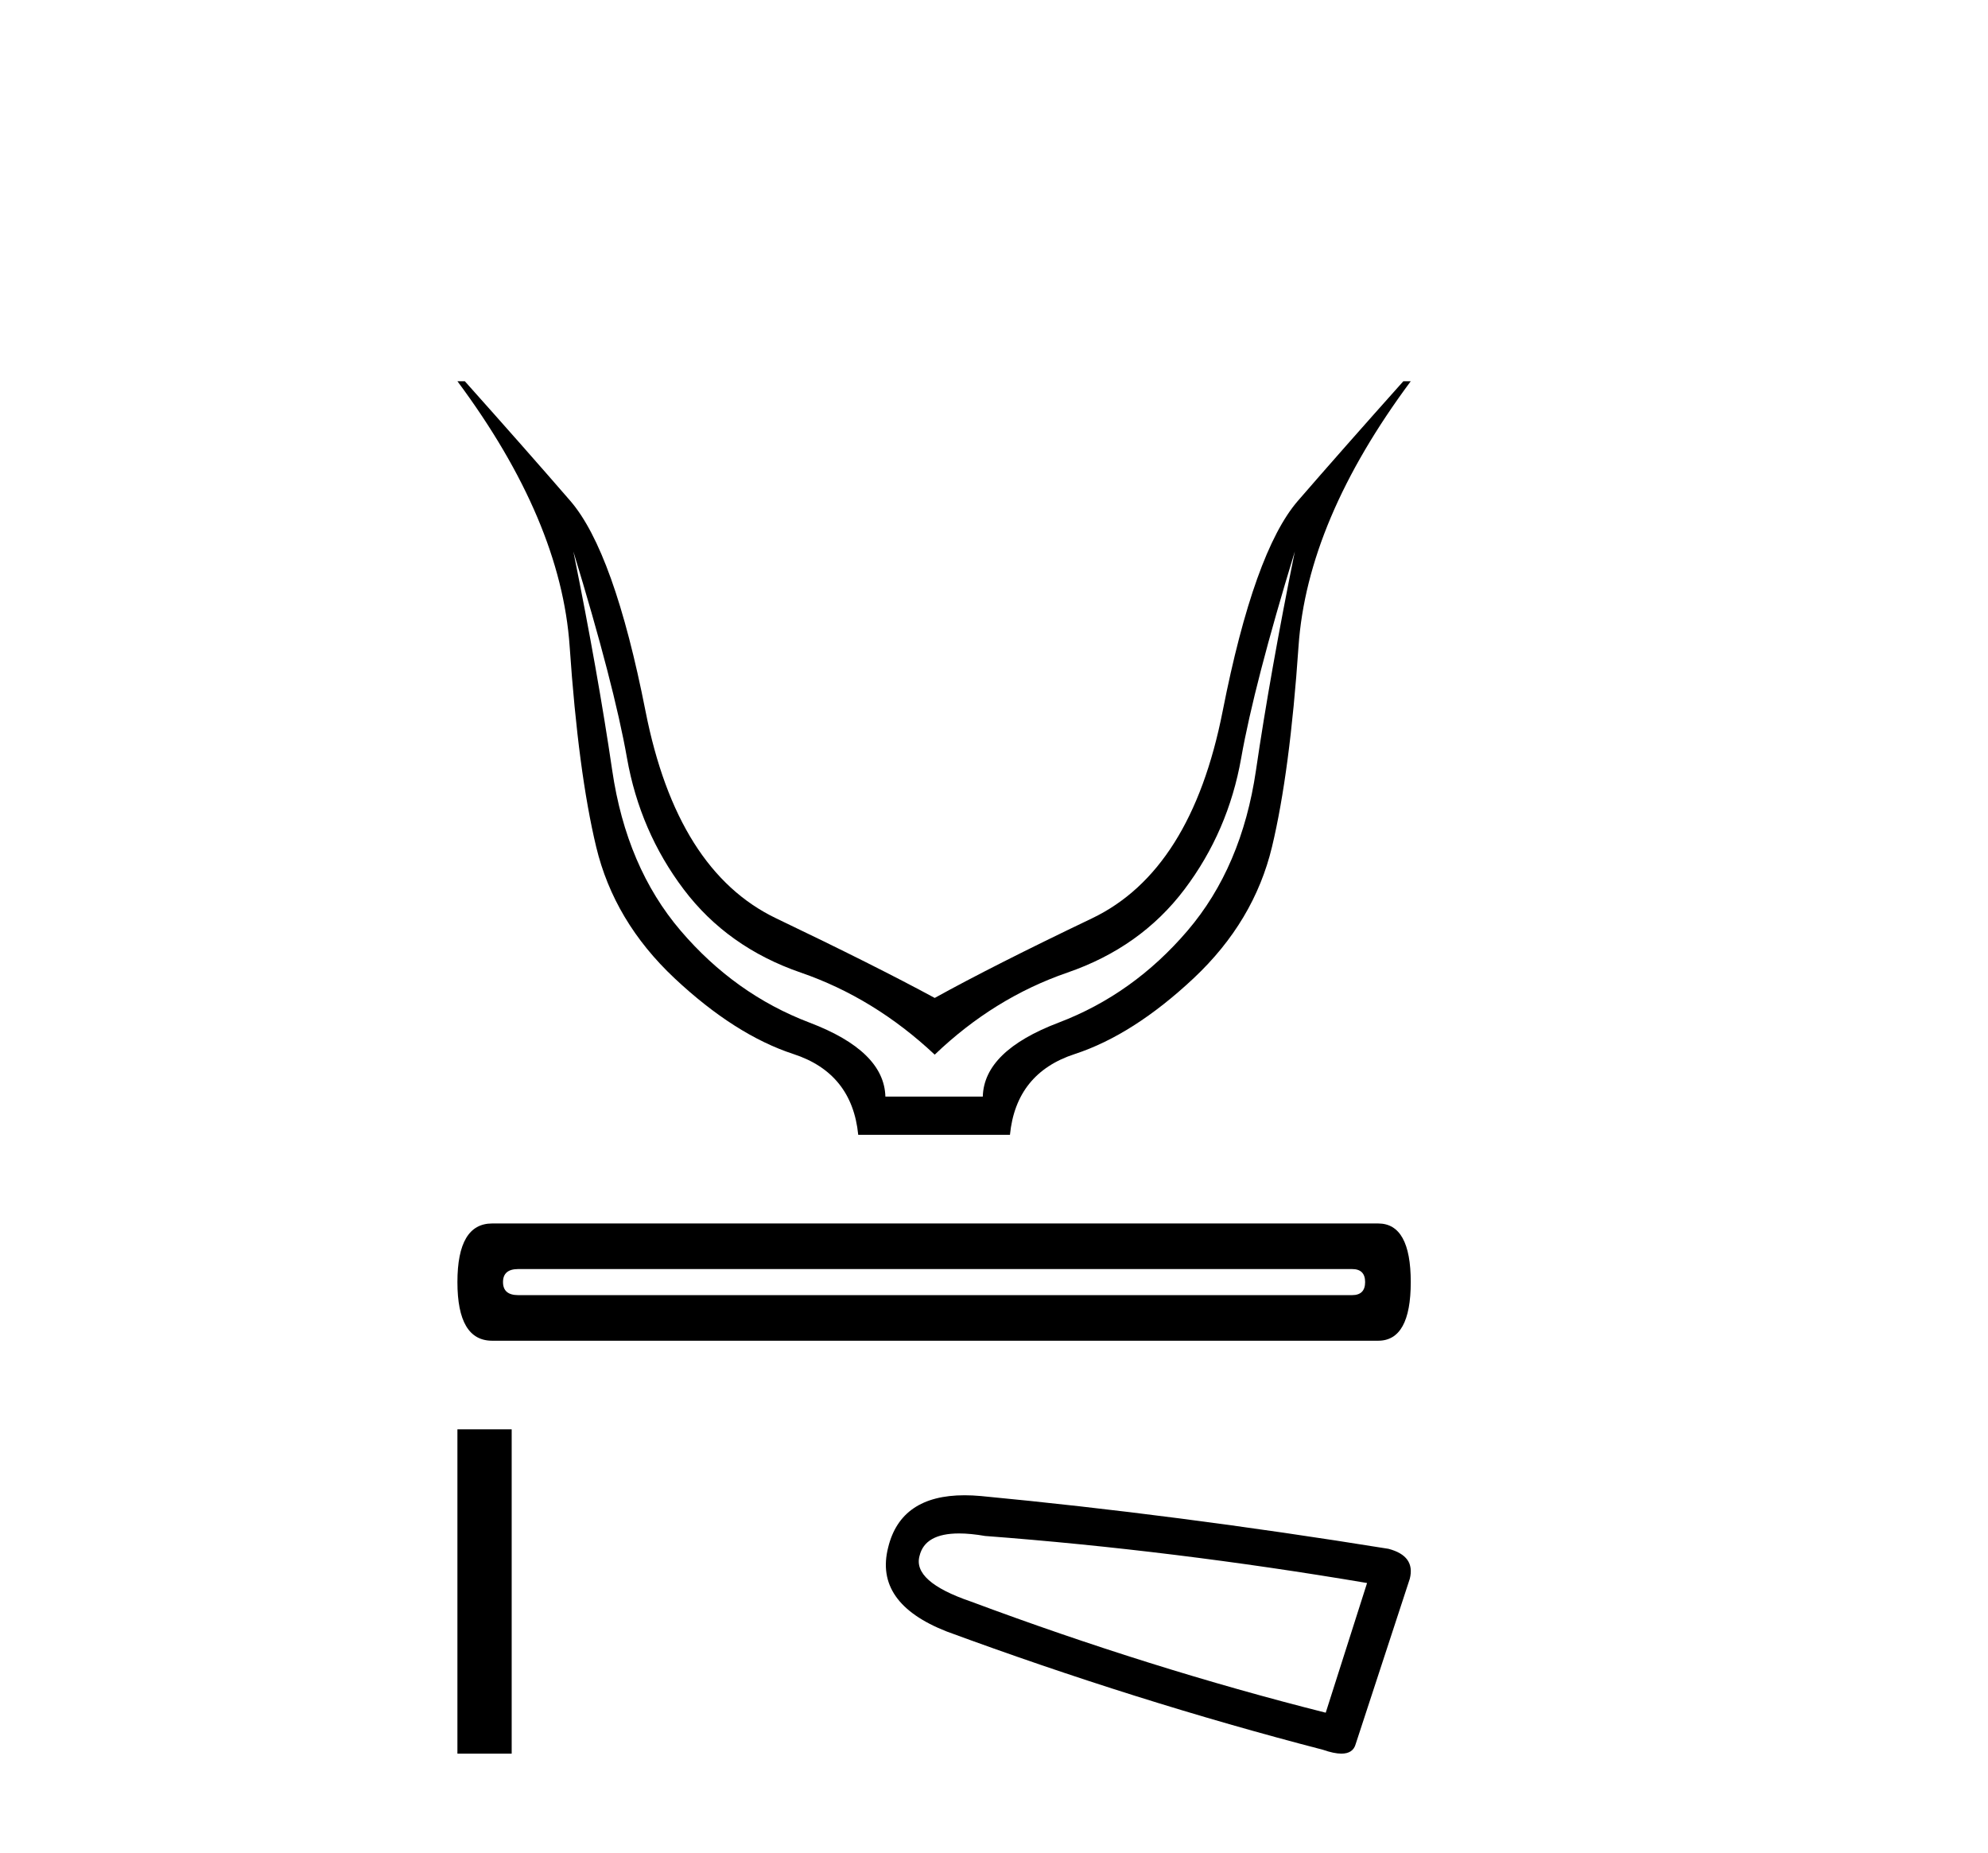
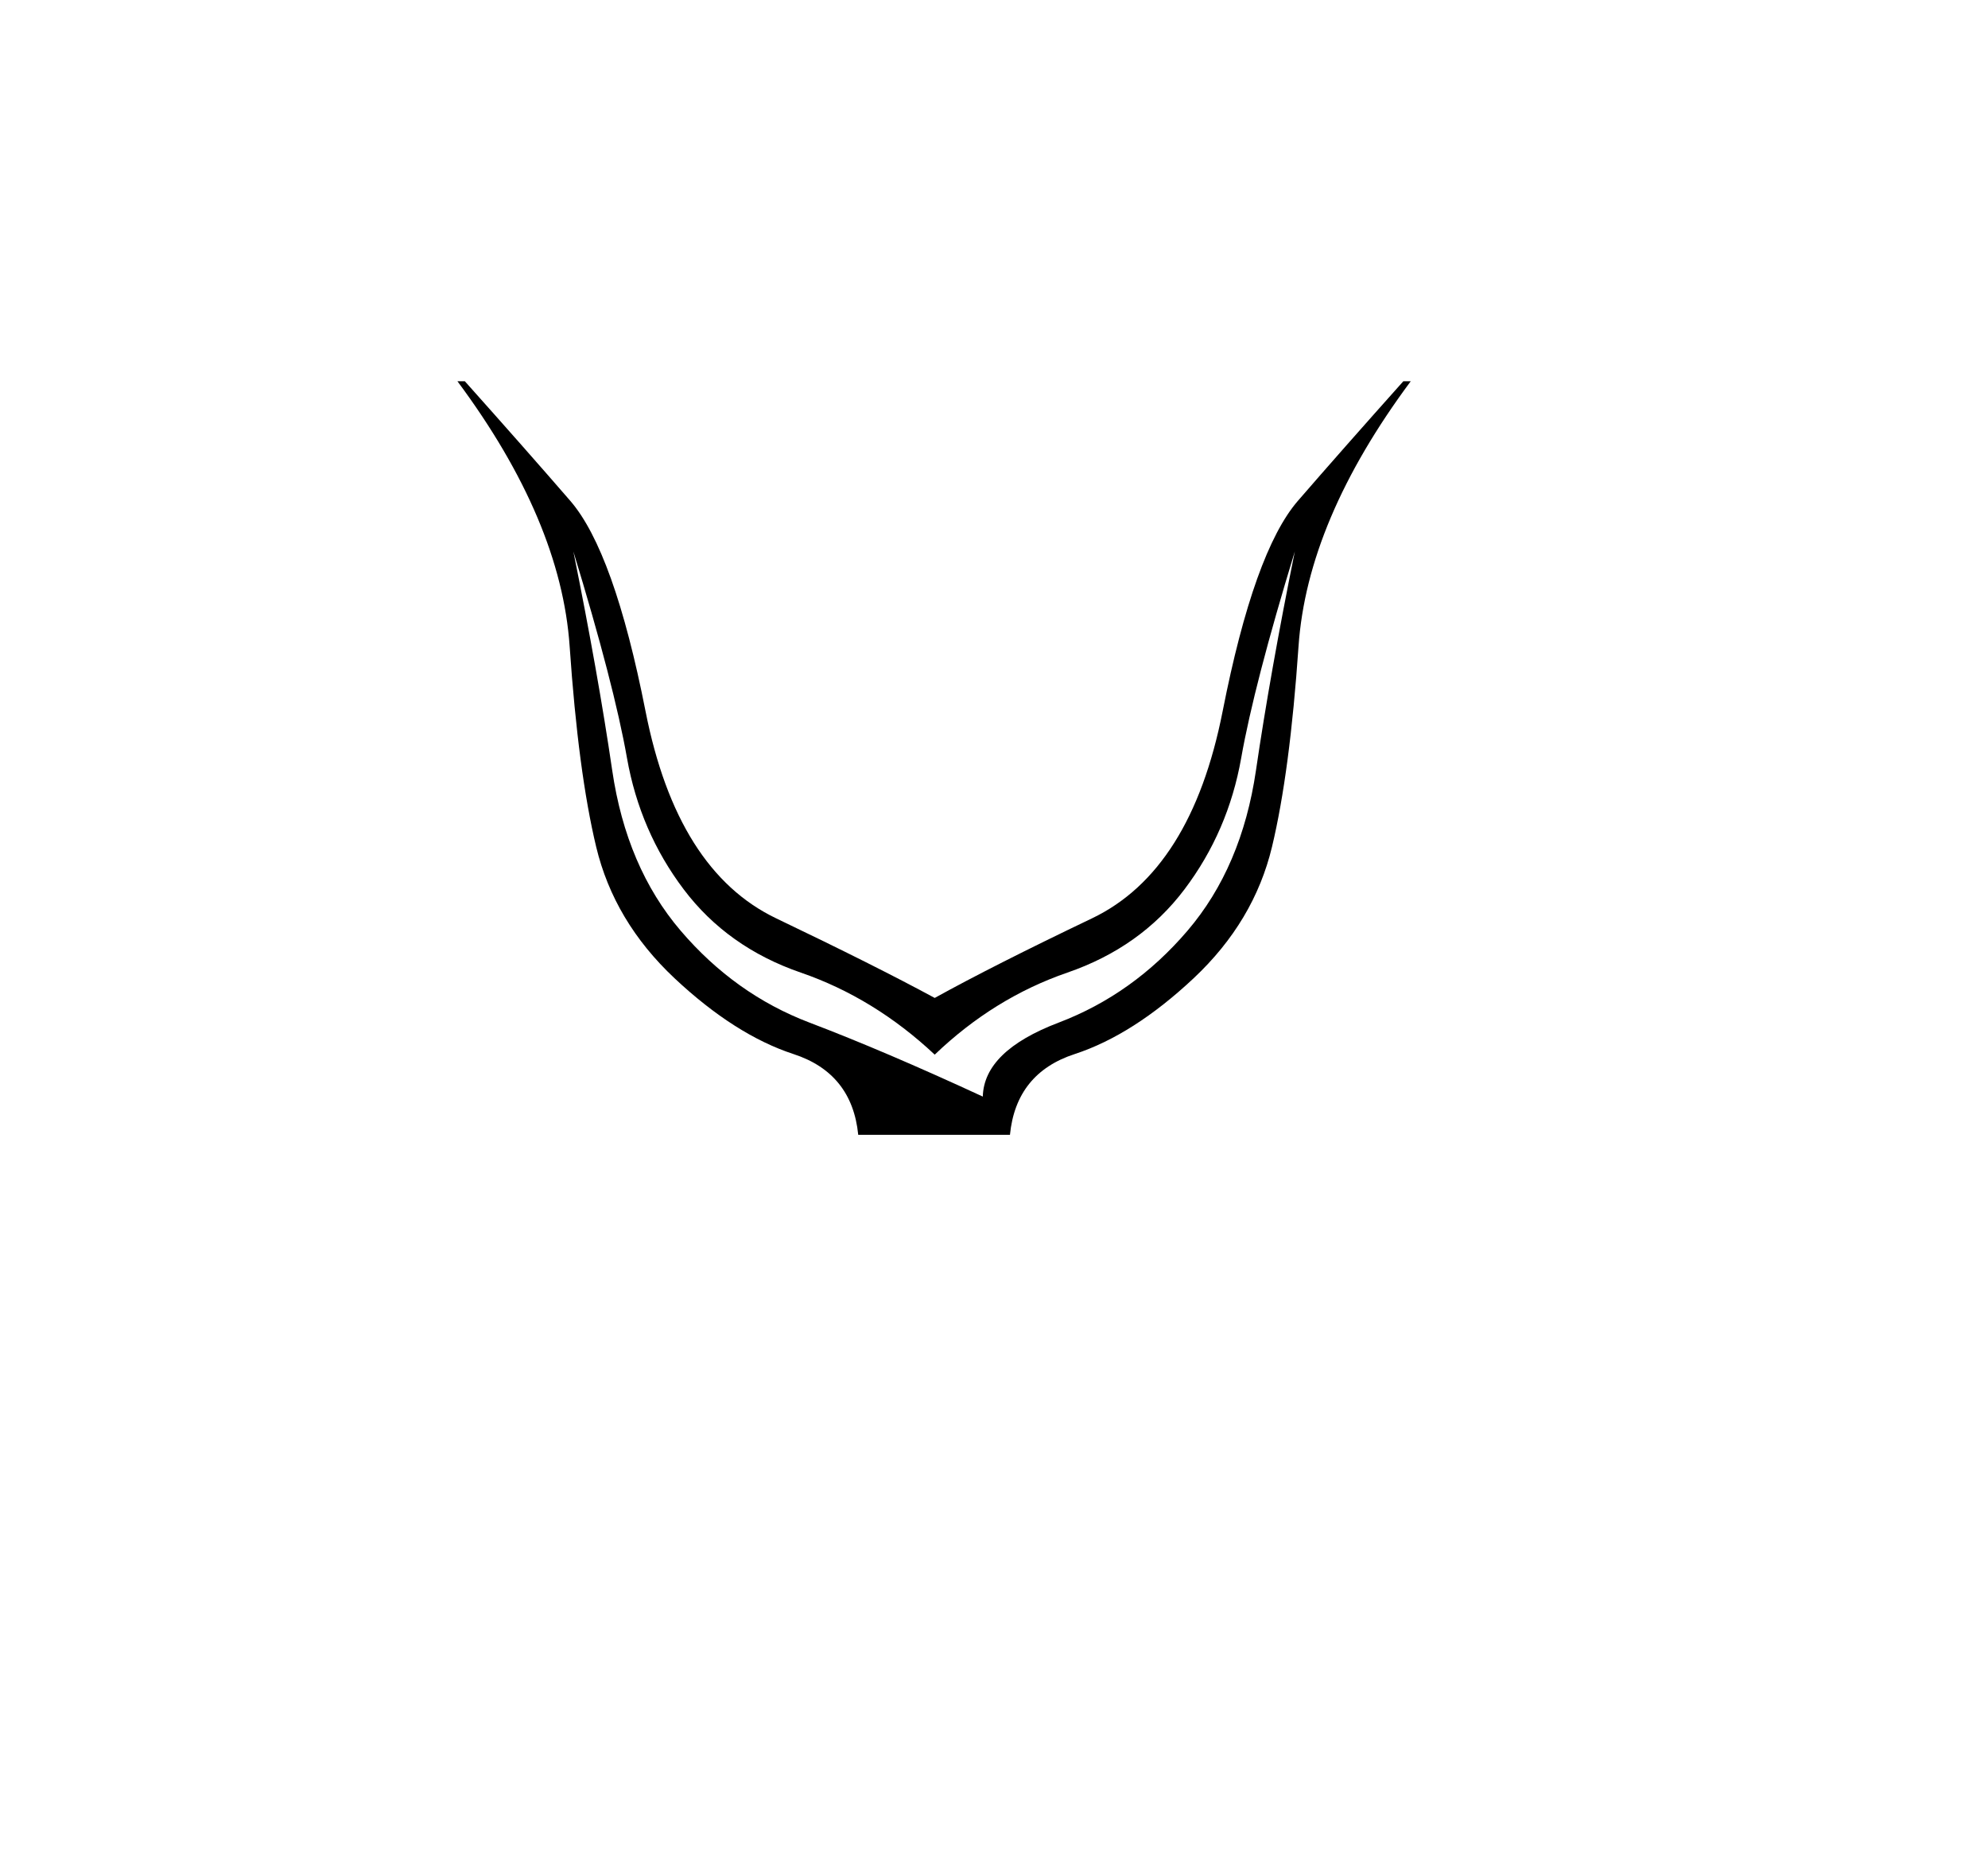
<svg xmlns="http://www.w3.org/2000/svg" width="44.0" height="41.0">
-   <path d="M 12.69 12.204 Q 13.591 15.152 13.877 16.776 Q 14.164 18.4 15.133 19.683 Q 16.102 20.966 17.726 21.525 Q 19.35 22.085 20.688 23.34 Q 21.998 22.085 23.622 21.525 Q 25.246 20.966 26.215 19.683 Q 27.184 18.4 27.471 16.776 Q 27.757 15.152 28.658 12.204 L 28.658 12.204 Q 28.112 14.906 27.798 17.049 Q 27.484 19.191 26.283 20.597 Q 25.082 22.003 23.431 22.631 Q 21.779 23.258 21.752 24.268 L 19.596 24.268 Q 19.568 23.258 17.917 22.631 Q 16.266 22.003 15.065 20.597 Q 13.864 19.191 13.55 17.049 Q 13.236 14.906 12.69 12.204 ZM 10.124 8.437 Q 12.417 11.521 12.608 14.305 Q 12.799 17.09 13.195 18.741 Q 13.591 20.392 14.928 21.648 Q 16.266 22.903 17.562 23.327 Q 18.859 23.75 18.995 25.114 L 22.353 25.114 Q 22.489 23.75 23.786 23.327 Q 25.082 22.903 26.42 21.648 Q 27.757 20.392 28.153 18.741 Q 28.549 17.09 28.74 14.305 Q 28.931 11.521 31.224 8.437 L 31.06 8.437 Q 29.695 9.965 28.726 11.084 Q 27.757 12.204 27.061 15.738 Q 26.365 19.273 24.168 20.324 Q 21.97 21.375 20.688 22.085 Q 19.377 21.375 17.18 20.324 Q 14.983 19.273 14.287 15.738 Q 13.591 12.204 12.622 11.084 Q 11.653 9.965 10.288 8.437 Z" style="fill:#000000;stroke:none" />
-   <path d="M 29.926 28.085 Q 30.214 28.085 30.214 28.373 Q 30.214 28.662 29.926 28.662 L 11.47 28.662 Q 11.133 28.662 11.133 28.373 Q 11.133 28.085 11.47 28.085 ZM 10.893 27.076 Q 10.124 27.076 10.124 28.373 Q 10.124 29.671 10.893 29.671 L 30.503 29.671 Q 31.224 29.671 31.224 28.373 Q 31.224 27.076 30.503 27.076 Z" style="fill:#000000;stroke:none" />
-   <path d="M 10.124 31.632 L 10.124 38.809 L 11.325 38.809 L 11.325 31.632 Z" style="fill:#000000;stroke:none" />
-   <path d="M 21.227 33.936 Q 21.48 33.936 21.803 33.992 Q 25.967 34.307 30.257 35.033 L 29.342 37.903 Q 25.462 36.925 21.488 35.443 Q 20.194 35.001 20.352 34.433 Q 20.47 33.936 21.227 33.936 ZM 21.348 33.091 Q 19.939 33.091 19.658 34.244 Q 19.343 35.474 20.951 36.105 Q 25.147 37.651 29.279 38.723 Q 29.525 38.809 29.689 38.809 Q 29.947 38.809 30.005 38.597 L 31.203 34.938 Q 31.33 34.433 30.73 34.276 Q 26.03 33.519 21.708 33.108 Q 21.52 33.091 21.348 33.091 Z" style="fill:#000000;stroke:none" />
+   <path d="M 12.69 12.204 Q 13.591 15.152 13.877 16.776 Q 14.164 18.4 15.133 19.683 Q 16.102 20.966 17.726 21.525 Q 19.35 22.085 20.688 23.34 Q 21.998 22.085 23.622 21.525 Q 25.246 20.966 26.215 19.683 Q 27.184 18.4 27.471 16.776 Q 27.757 15.152 28.658 12.204 L 28.658 12.204 Q 28.112 14.906 27.798 17.049 Q 27.484 19.191 26.283 20.597 Q 25.082 22.003 23.431 22.631 Q 21.779 23.258 21.752 24.268 Q 19.568 23.258 17.917 22.631 Q 16.266 22.003 15.065 20.597 Q 13.864 19.191 13.55 17.049 Q 13.236 14.906 12.69 12.204 ZM 10.124 8.437 Q 12.417 11.521 12.608 14.305 Q 12.799 17.09 13.195 18.741 Q 13.591 20.392 14.928 21.648 Q 16.266 22.903 17.562 23.327 Q 18.859 23.75 18.995 25.114 L 22.353 25.114 Q 22.489 23.75 23.786 23.327 Q 25.082 22.903 26.42 21.648 Q 27.757 20.392 28.153 18.741 Q 28.549 17.09 28.74 14.305 Q 28.931 11.521 31.224 8.437 L 31.06 8.437 Q 29.695 9.965 28.726 11.084 Q 27.757 12.204 27.061 15.738 Q 26.365 19.273 24.168 20.324 Q 21.97 21.375 20.688 22.085 Q 19.377 21.375 17.18 20.324 Q 14.983 19.273 14.287 15.738 Q 13.591 12.204 12.622 11.084 Q 11.653 9.965 10.288 8.437 Z" style="fill:#000000;stroke:none" />
</svg>